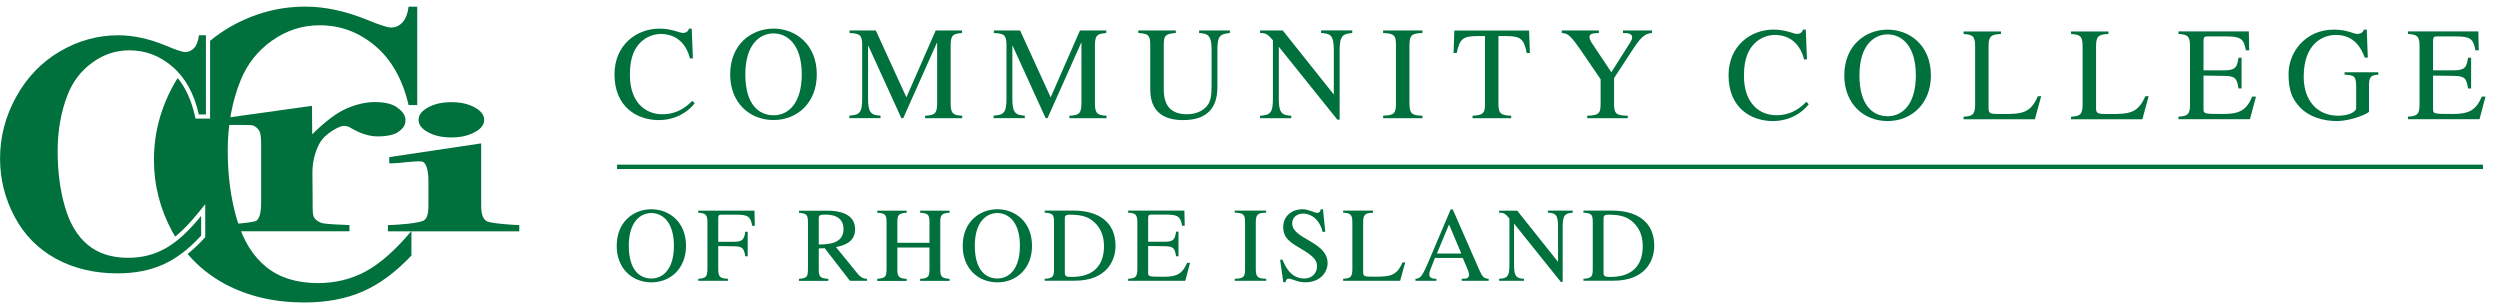
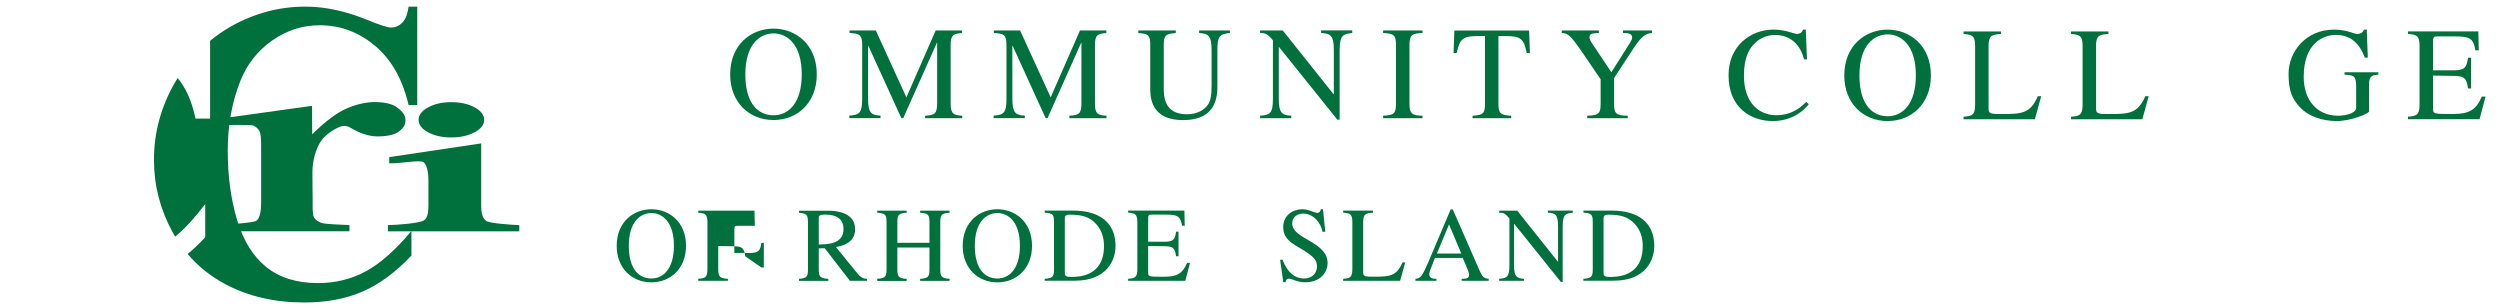
<svg xmlns="http://www.w3.org/2000/svg" id="Layer_1" data-name="Layer 1" version="1.1" viewBox="0 0 442.19 54.4">
  <defs>
    <style>
      .cls-1 {
        fill: #00703c;
        stroke-width: 0px;
      }
    </style>
  </defs>
-   <path class="cls-1" d="M122.03,10.34c-.59-2.46-2.27-4.33-5.16-4.33-1.17,0-2.53.47-3.52,1.43-.91.89-1.94,2.39-1.94,5.76,0,4.97,2.79,7.01,5.74,7.01s4.57-1.66,5.3-2.37l.42.42s-2.04,2.98-6.35,2.98c-3.77,0-7.83-2.25-7.83-8.09,0-5.25,3.94-8.09,7.97-8.09,2.09,0,3.61.77,4.12.77.12,0,.89,0,1.08-.77h.49l.21,5.27h-.54Z" />
  <path class="cls-1" d="M129.15,13.17c0-5.39,3.82-8.11,7.66-8.11s7.66,2.72,7.66,8.11c0,4.99-3.42,8.06-7.66,8.06s-7.66-3.07-7.66-8.06ZM141.81,13.15c0-5.34-2.6-7.24-4.99-7.24s-4.99,1.9-4.99,7.24,2.39,7.24,4.99,7.24,4.99-2.09,4.99-7.24Z" />
  <path class="cls-1" d="M170.19,5.84c-1.48.12-2.04.26-2.04,2.11v10.41c0,1.8.54,2.02,2.04,2.11v.44h-6.56v-.44c1.83-.09,2.13-.45,2.13-2.37V7.57h-.05l-5.95,13.33h-.33l-5.84-12.8h-.05v9.35c0,2.41.49,2.93,2.2,3v.44h-5.51v-.44c1.78-.12,2.27-.47,2.27-3V7.95c0-1.83-.49-2.02-2.23-2.11v-.45h4.64l5.41,11.83,5.18-11.83h4.66v.45Z" />
  <path class="cls-1" d="M195.71,5.84c-1.48.12-2.04.26-2.04,2.11v10.41c0,1.8.54,2.02,2.04,2.11v.44h-6.56v-.44c1.83-.09,2.13-.45,2.13-2.37V7.57h-.05l-5.95,13.33h-.33l-5.84-12.8h-.05v9.35c0,2.41.49,2.93,2.2,3v.44h-5.51v-.44c1.78-.12,2.27-.47,2.27-3V7.95c0-1.83-.49-2.02-2.23-2.11v-.45h4.64l5.41,11.83,5.18-11.83h4.66v.45Z" />
  <path class="cls-1" d="M217.53,5.84c-1.8.19-2.2.54-2.2,3v6.12c0,1.88,0,6.28-6.07,6.28s-5.81-4.57-5.81-5.98v-7.31c0-1.73-.33-1.99-2.11-2.11v-.45h6.63v.45c-1.85.14-2.13.45-2.13,2.11v7.5c0,1.5,0,4.76,4.08,4.76,1.83,0,3.16-.75,3.84-1.85.3-.52.54-1.29.54-3.19v-6.33c0-2.51-.56-2.9-2.2-3v-.45h5.44v.45Z" />
  <path class="cls-1" d="M239.18,5.84c-1.48.16-2.23.26-2.23,3v12.33h-.4l-10.31-12.84h-.05v9.14c0,2.41.49,2.93,2.2,3v.44h-5.51v-.44c1.78-.12,2.27-.47,2.27-3V7.13c-.96-1.17-1.34-1.29-2.27-1.29v-.45h4.01l8.98,11.27h.05v-7.83c0-2.69-.66-2.88-2.25-3v-.45h5.51v.45Z" />
  <path class="cls-1" d="M244.64,20.46c1.99-.05,2.27-.45,2.27-2.11V7.95c0-1.73-.33-2.02-2.27-2.11v-.45h6.96v.45c-1.71.07-2.3.23-2.3,2.11v10.41c0,1.83.56,2.06,2.3,2.11v.44h-6.96v-.44Z" />
  <path class="cls-1" d="M267.3,20.91h-6.84v-.44c2.13-.09,2.2-.63,2.2-2.37V6.38h-1.27c-2.58,0-3.21.44-3.73,3h-.56l.14-3.98h13.22l.14,3.98h-.56c-.49-2.58-1.15-3-3.73-3h-1.27v11.98c0,1.59.28,2.04,2.25,2.11v.44Z" />
  <path class="cls-1" d="M292.19,5.84c-.84.09-1.62.19-3.23,2.67l-3.47,5.3v4.55c0,1.69.31,2.09,2.42,2.11v.44h-7.17v-.44c2.3-.05,2.37-.59,2.37-2.37v-4.08l-3.07-4.5c-2.39-3.52-2.74-3.59-3.8-3.68v-.45h6.56v.45c-1.08.05-1.66.07-1.66.73,0,.26.19.7.4,1.01l3.47,5.2,3.35-5.3c.16-.26.33-.54.33-.87,0-.73-.89-.77-1.62-.77v-.45h5.13v.45Z" />
  <path class="cls-1" d="M319.09,10.51c-.59-2.46-2.27-4.33-5.16-4.33-1.17,0-2.53.47-3.52,1.43-.91.89-1.95,2.39-1.95,5.76,0,4.97,2.79,7.01,5.74,7.01s4.57-1.66,5.3-2.37l.42.42s-2.04,2.98-6.35,2.98c-3.77,0-7.83-2.25-7.83-8.09,0-5.25,3.94-8.09,7.97-8.09,2.09,0,3.61.77,4.12.77.12,0,.89,0,1.08-.77h.49l.21,5.27h-.54Z" />
  <path class="cls-1" d="M326.21,13.35c0-5.39,3.82-8.11,7.66-8.11s7.66,2.72,7.66,8.11c0,4.99-3.42,8.06-7.66,8.06s-7.66-3.07-7.66-8.06ZM338.87,13.32c0-5.34-2.6-7.24-4.99-7.24s-4.99,1.9-4.99,7.24,2.39,7.24,4.99,7.24,4.99-2.09,4.99-7.24Z" />
  <path class="cls-1" d="M353.91,6.01c-1.59.09-2.18.26-2.18,2.11v11.09c0,.94.42.96,2.37.96,3.52,0,5.02-.1,6.35-3.16h.59l-1.12,4.08h-12.61v-.45c1.5-.09,2.04-.3,2.04-2.11v-10.41c0-1.85-.56-1.99-2.04-2.11v-.45h6.61v.45Z" />
  <path class="cls-1" d="M372.92,6.01c-1.59.09-2.18.26-2.18,2.11v11.09c0,.94.42.96,2.37.96,3.51,0,5.01-.1,6.35-3.16h.59l-1.12,4.08h-12.61v-.45c1.5-.09,2.04-.3,2.04-2.11v-10.41c0-1.85-.56-1.99-2.04-2.11v-.45h6.61v.45Z" />
-   <path class="cls-1" d="M397.97,21.08h-12.65v-.45c1.5-.09,2.04-.3,2.04-2.11v-10.41c0-1.85-.56-1.99-2.04-2.11v-.45h12.44l.07,3.35h-.59c-.35-2.09-.96-2.46-3.56-2.46h-3.16c-.49,0-.77,0-.77.8v5.2h3.61c2.09,0,2.32-.56,2.58-2.23h.54v5.44h-.54c-.28-1.87-.63-2.2-2.58-2.23l-3.61-.05v5.81c0,.96,0,.98,3.49.98,2.93,0,4.1-.7,5.13-3.07h.66l-1.06,3.96Z" />
  <path class="cls-1" d="M420.66,13.21c-1.03.09-1.64.14-1.64,1.8v4.71c0,.33-3.12,1.69-5.7,1.69-2.32,0-4.92-.7-6.58-2.51-1.24-1.36-1.95-2.74-1.95-5.81,0-3.94,3.05-7.85,8.02-7.85,2.37,0,3.45.77,4.2.77.19,0,.96-.12,1.1-.77h.51l.19,4.95h-.54c-.63-1.69-1.85-4.01-5.13-4.01-2.23,0-5.67,1.48-5.67,7.4,0,4.24,2.44,6.89,6.07,6.89,1.59,0,3.21-.54,3.21-1.38v-3.8c0-1.95-.47-1.97-2.06-2.09v-.42h5.98v.42Z" />
  <path class="cls-1" d="M438.58,21.08h-12.66v-.45c1.5-.09,2.04-.3,2.04-2.11v-10.41c0-1.85-.56-1.99-2.04-2.11v-.45h12.44l.07,3.35h-.59c-.35-2.09-.96-2.46-3.56-2.46h-3.16c-.49,0-.77,0-.77.8v5.2h3.61c2.08,0,2.32-.56,2.58-2.23h.54v5.44h-.54c-.28-1.87-.63-2.2-2.58-2.23l-3.61-.05v5.81c0,.96,0,.98,3.49.98,2.93,0,4.1-.7,5.13-3.07h.66l-1.05,3.96Z" />
  <path class="cls-1" d="M109.08,43.49c0-4.31,3.05-6.48,6.13-6.48s6.13,2.17,6.13,6.48c0,3.99-2.74,6.45-6.13,6.45s-6.13-2.45-6.13-6.45ZM119.2,43.47c0-4.27-2.08-5.79-3.99-5.79s-3.99,1.52-3.99,5.79,1.91,5.79,3.99,5.79,3.99-1.67,3.99-5.79Z" />
-   <path class="cls-1" d="M131.82,45.34c-.21-1.57-.66-1.76-2.06-1.78l-2.72-.04v4.1c0,1.4.37,1.63,1.71,1.69v.36h-5.25v-.36c1.4-.08,1.63-.36,1.63-1.89v-8.11c0-1.48-.45-1.59-1.63-1.69v-.36h9.95l.06,2.68h-.47c-.28-1.67-.77-1.97-2.85-1.97h-2.55c-.47,0-.6.08-.6.64v4.16h2.72c1.54,0,1.87-.37,2.06-1.78h.43v4.35h-.43Z" />
+   <path class="cls-1" d="M131.82,45.34c-.21-1.57-.66-1.76-2.06-1.78l-2.72-.04v4.1c0,1.4.37,1.63,1.71,1.69v.36h-5.25v-.36c1.4-.08,1.63-.36,1.63-1.89v-8.11c0-1.48-.45-1.59-1.63-1.69v-.36h9.95l.06,2.68h-.47h-2.55c-.47,0-.6.08-.6.64v4.16h2.72c1.54,0,1.87-.37,2.06-1.78h.43v4.35h-.43Z" />
  <path class="cls-1" d="M153.35,49.67h-3.02l-4.46-5.77-1.05.04v3.69c0,1.25.19,1.61,1.69,1.69v.36h-5.19v-.36c1.52-.09,1.59-.49,1.59-1.89v-8.11c0-1.39-.28-1.56-1.59-1.69v-.36h5.17c1.67,0,4.76.39,4.76,3.28,0,2.51-2.44,2.96-3.39,3.15l3.86,4.74c.41.51.86.84,1.63.88v.36ZM144.82,43.24c1.57-.02,4.38-.06,4.38-2.73,0-2.49-2.45-2.55-3.22-2.55-.99,0-1.16.13-1.16.67v4.61Z" />
  <path class="cls-1" d="M155.16,49.31c1.57-.08,1.65-.49,1.65-1.89v-8.11c0-1.39-.26-1.57-1.65-1.69v-.36h5.21v.36c-1.42.11-1.65.36-1.65,1.69v3.63h5.68v-3.63c0-1.39-.26-1.57-1.65-1.69v-.36h5.21v.36c-1.42.11-1.65.36-1.65,1.69v8.32c0,1.24.19,1.59,1.65,1.69v.36h-5.21v-.36c1.57-.08,1.65-.49,1.65-1.89v-3.65h-5.68v3.86c0,1.24.19,1.59,1.65,1.69v.36h-5.21v-.36Z" />
  <path class="cls-1" d="M170.28,43.49c0-4.31,3.05-6.48,6.13-6.48s6.13,2.17,6.13,6.48c0,3.99-2.73,6.45-6.13,6.45s-6.13-2.45-6.13-6.45ZM180.4,43.47c0-4.27-2.08-5.79-3.99-5.79s-3.99,1.52-3.99,5.79,1.91,5.79,3.99,5.79,3.99-1.67,3.99-5.79Z" />
  <path class="cls-1" d="M184.78,49.31c1.42-.08,1.65-.37,1.65-1.69v-8.32c0-1.39-.21-1.57-1.65-1.69v-.36h5.06c4.5,0,7.47,2.04,7.47,6.24,0,2.49-1.48,6.16-7.21,6.16h-5.32v-.36ZM188.34,48.21c0,.64.23.77,1.12.77,1.2,0,5.81,0,5.81-5.45,0-1.57-.45-3.09-1.74-4.25-.9-.81-1.95-1.31-4.31-1.31-.88,0-.88.36-.88.73v9.52Z" />
  <path class="cls-1" d="M209.66,49.67h-10.12v-.36c1.2-.08,1.63-.24,1.63-1.69v-8.32c0-1.48-.45-1.59-1.63-1.69v-.36h9.95l.06,2.68h-.47c-.28-1.67-.77-1.97-2.85-1.97h-2.53c-.39,0-.62,0-.62.64v4.16h2.88c1.67,0,1.85-.45,2.06-1.78h.43v4.35h-.43c-.23-1.5-.51-1.76-2.06-1.78l-2.88-.04v4.65c0,.77,0,.79,2.79.79,2.34,0,3.28-.56,4.1-2.45h.52l-.84,3.16Z" />
-   <path class="cls-1" d="M218.4,49.31c1.59-.04,1.82-.36,1.82-1.69v-8.32c0-1.39-.26-1.61-1.82-1.69v-.36h5.56v.36c-1.37.06-1.84.19-1.84,1.69v8.32c0,1.46.45,1.65,1.84,1.69v.36h-5.56v-.36Z" />
  <path class="cls-1" d="M234.4,41h-.47c-.32-1.54-1.52-3.22-3.48-3.22-.94,0-1.89.58-1.89,1.74,0,2.81,6.26,3.18,6.26,7.02,0,1.59-1.27,3.39-3.95,3.39-1.42,0-2.34-.64-2.9-.64-.39,0-.58.32-.58.62h-.41l-.56-3.97h.43c.36.88,1.31,3.32,3.84,3.32,1.5,0,2.25-1.07,2.25-2.08,0-1.07-.3-1.71-3.05-3.32-1.72-.99-2.92-1.82-2.92-3.67,0-2.13,1.71-3.18,3.39-3.18,1.12,0,2.14.64,2.6.64.52,0,.62-.43.65-.64h.39l.41,3.99Z" />
  <path class="cls-1" d="M242.85,37.62c-1.28.08-1.74.21-1.74,1.69v8.86c0,.75.34.77,1.89.77,2.81,0,4.01-.08,5.08-2.53h.47l-.9,3.26h-10.08v-.36c1.2-.08,1.63-.24,1.63-1.69v-8.32c0-1.48-.45-1.59-1.63-1.69v-.36h5.28v.36Z" />
  <path class="cls-1" d="M263.32,49.67h-4.78v-.36c.69,0,1.31-.02,1.31-.71,0-.3-.24-.92-.36-1.18l-.77-1.8h-4.91l-.86,2.19c-.09.25-.15.51-.15.71,0,.79.88.79,1.27.79v.36h-3.71v-.36c.3-.02.62-.06.96-.41.43-.47,1.01-1.84,1.37-2.66l3.9-9.2h.37l4.66,10.64c.6,1.37.86,1.57,1.69,1.63v.36ZM258.47,44.85l-2.17-5.15-2.15,5.15h4.33Z" />
  <path class="cls-1" d="M278.18,37.62c-1.18.13-1.78.21-1.78,2.4v9.85h-.32l-8.24-10.27h-.04v7.31c0,1.93.39,2.34,1.76,2.4v.36h-4.4v-.36c1.42-.09,1.82-.37,1.82-2.4v-8.26c-.77-.94-1.07-1.03-1.82-1.03v-.36h3.2l7.18,9.01h.04v-6.26c0-2.15-.53-2.3-1.8-2.4v-.36h4.4v.36Z" />
  <path class="cls-1" d="M280.07,49.31c1.42-.08,1.65-.37,1.65-1.69v-8.32c0-1.39-.21-1.57-1.65-1.69v-.36h5.06c4.5,0,7.47,2.04,7.47,6.24,0,2.49-1.48,6.16-7.21,6.16h-5.32v-.36ZM283.63,48.21c0,.64.22.77,1.12.77,1.2,0,5.81,0,5.81-5.45,0-1.57-.45-3.09-1.74-4.25-.9-.81-1.95-1.31-4.31-1.31-.88,0-.88.36-.88.73v9.52Z" />
-   <rect class="cls-1" x="109.14" y="29.12" width="330.04" height=".78" />
  <g>
    <path class="cls-1" d="M48.14,7.17c2.55-1.8,5.35-2.7,8.4-2.7,3.65,0,6.92,1.21,9.81,3.64,2.88,2.43,4.86,5.92,5.92,10.47h1.53V1.18h-1.53c-.17,1.28-.54,2.22-1.1,2.81-.57.59-1.24.88-2.01.88-.6,0-2.01-.45-4.22-1.36-3.83-1.56-7.47-2.34-10.91-2.34-4.67,0-9.08,1.18-13.24,3.54-1.3.74-2.5,1.58-3.63,2.51v13.76h-2.58l-.13-.57c-.61-2.68-1.62-4.89-3.02-6.61-.18.29-.37.58-.54.88-2.44,4.28-3.66,8.81-3.66,13.58,0,4.53,1.1,8.8,3.3,12.81.15.27.31.52.46.78,1.29-1.05,2.63-2.43,4.01-4.13l1.3-1.61v5.84l-.19.21c-.95,1.04-1.93,1.96-2.93,2.76,1.85,2.18,4.09,3.97,6.72,5.37,4.05,2.14,8.69,3.21,13.9,3.21,3.97,0,7.44-.66,10.4-1.96,2.97-1.31,5.82-3.43,8.57-6.34v-4.34c-2.83,3.38-5.53,5.76-8.08,7.14-2.56,1.38-5.37,2.07-8.44,2.07-3.74,0-6.79-.94-9.14-2.83-2.35-1.88-4.08-4.67-5.18-8.35-1.1-3.68-1.65-7.77-1.65-12.25s.76-8.7,2.27-12.42c1.18-2.91,3.04-5.26,5.59-7.06Z" />
-     <path class="cls-1" d="M36.42,6.25v14h-1.25c-.83-3.66-2.37-6.47-4.62-8.42-2.25-1.95-4.8-2.93-7.66-2.93-2.38,0-4.57.72-6.56,2.17-1.99,1.45-3.45,3.34-4.36,5.68-1.18,2.99-1.77,6.33-1.77,9.99s.43,6.9,1.29,9.86c.86,2.96,2.21,5.2,4.05,6.72,1.84,1.52,4.22,2.28,7.14,2.28,2.4,0,4.59-.55,6.59-1.67,2-1.11,4.1-3.03,6.31-5.75v3.49c-2.14,2.35-4.37,4.05-6.69,5.1-2.32,1.05-5.03,1.58-8.12,1.58-4.07,0-7.69-.86-10.86-2.58-3.16-1.72-5.61-4.2-7.32-7.42-1.72-3.23-2.58-6.66-2.58-10.31,0-3.84.95-7.48,2.86-10.93,1.91-3.44,4.48-6.12,7.73-8.02,3.24-1.9,6.69-2.85,10.34-2.85,2.69,0,5.53.63,8.52,1.88,1.73.73,2.83,1.09,3.3,1.09.6,0,1.12-.24,1.57-.71.44-.47.73-1.23.86-2.26h1.25Z" />
    <g>
      <path class="cls-1" d="M55.18,18.73l.04,5.03c2.32-2.3,4.35-3.82,6.1-4.58,1.75-.75,3.43-1.13,5.05-1.13,1.37,0,2.86.27,3.68.82.82.55,1.67,1.34,1.67,2.34,0,1.06-.5,1.56-1.31,2.15-.81.59-2.47.77-3.61.77-1.32,0-2.69-.46-3.43-.81-1-.47-1.54-.84-1.71-.91-.25-.09-.53-.14-.86-.14-.56,0-1.57.55-2.11.91-.96.63-1.73,1.34-2.25,2.33-.79,1.53-1.18,3.23-1.18,5.08l.04,5.1v1.08c.01.9.1,1.48.27,1.73.3.43.73.74,1.32.94.58.2,3.53.32,4.92.37v1.1h-23.66v-1.1c1.51-.08,6.7-.34,7.24-.8.53-.45.8-1.39.8-3.33v-10.02c0-1.29-.1-2.11-.3-2.46-.25-.45-.6-.78-1.08-.99-.47-.21-4.63-.05-5.82-.13v-1.1l16.19-2.26Z" />
      <path class="cls-1" d="M85.11,25.37v10.91c0,1.59.29,2.34.87,2.78.58.44,4.19.69,5.87.76v1.1h-23.24v-1.1c1.57-.03,5.64-.32,6.41-.86.51-.37.76-1.09.76-2.68v-4.3c0-1.59-.29-2.86-.87-3.3-.58-.44-4.39.28-6.06.21v-1.1l16.27-2.43ZM79.83,18.07c1.62,0,3,.31,4.12.92,1.12.61,1.69,1.35,1.69,2.21s-.57,1.6-1.71,2.2c-1.14.61-2.51.91-4.11.91s-2.96-.3-4.09-.91c-1.13-.6-1.69-1.34-1.69-2.2s.56-1.6,1.69-2.21c1.12-.61,2.49-.92,4.09-.92Z" />
    </g>
  </g>
</svg>